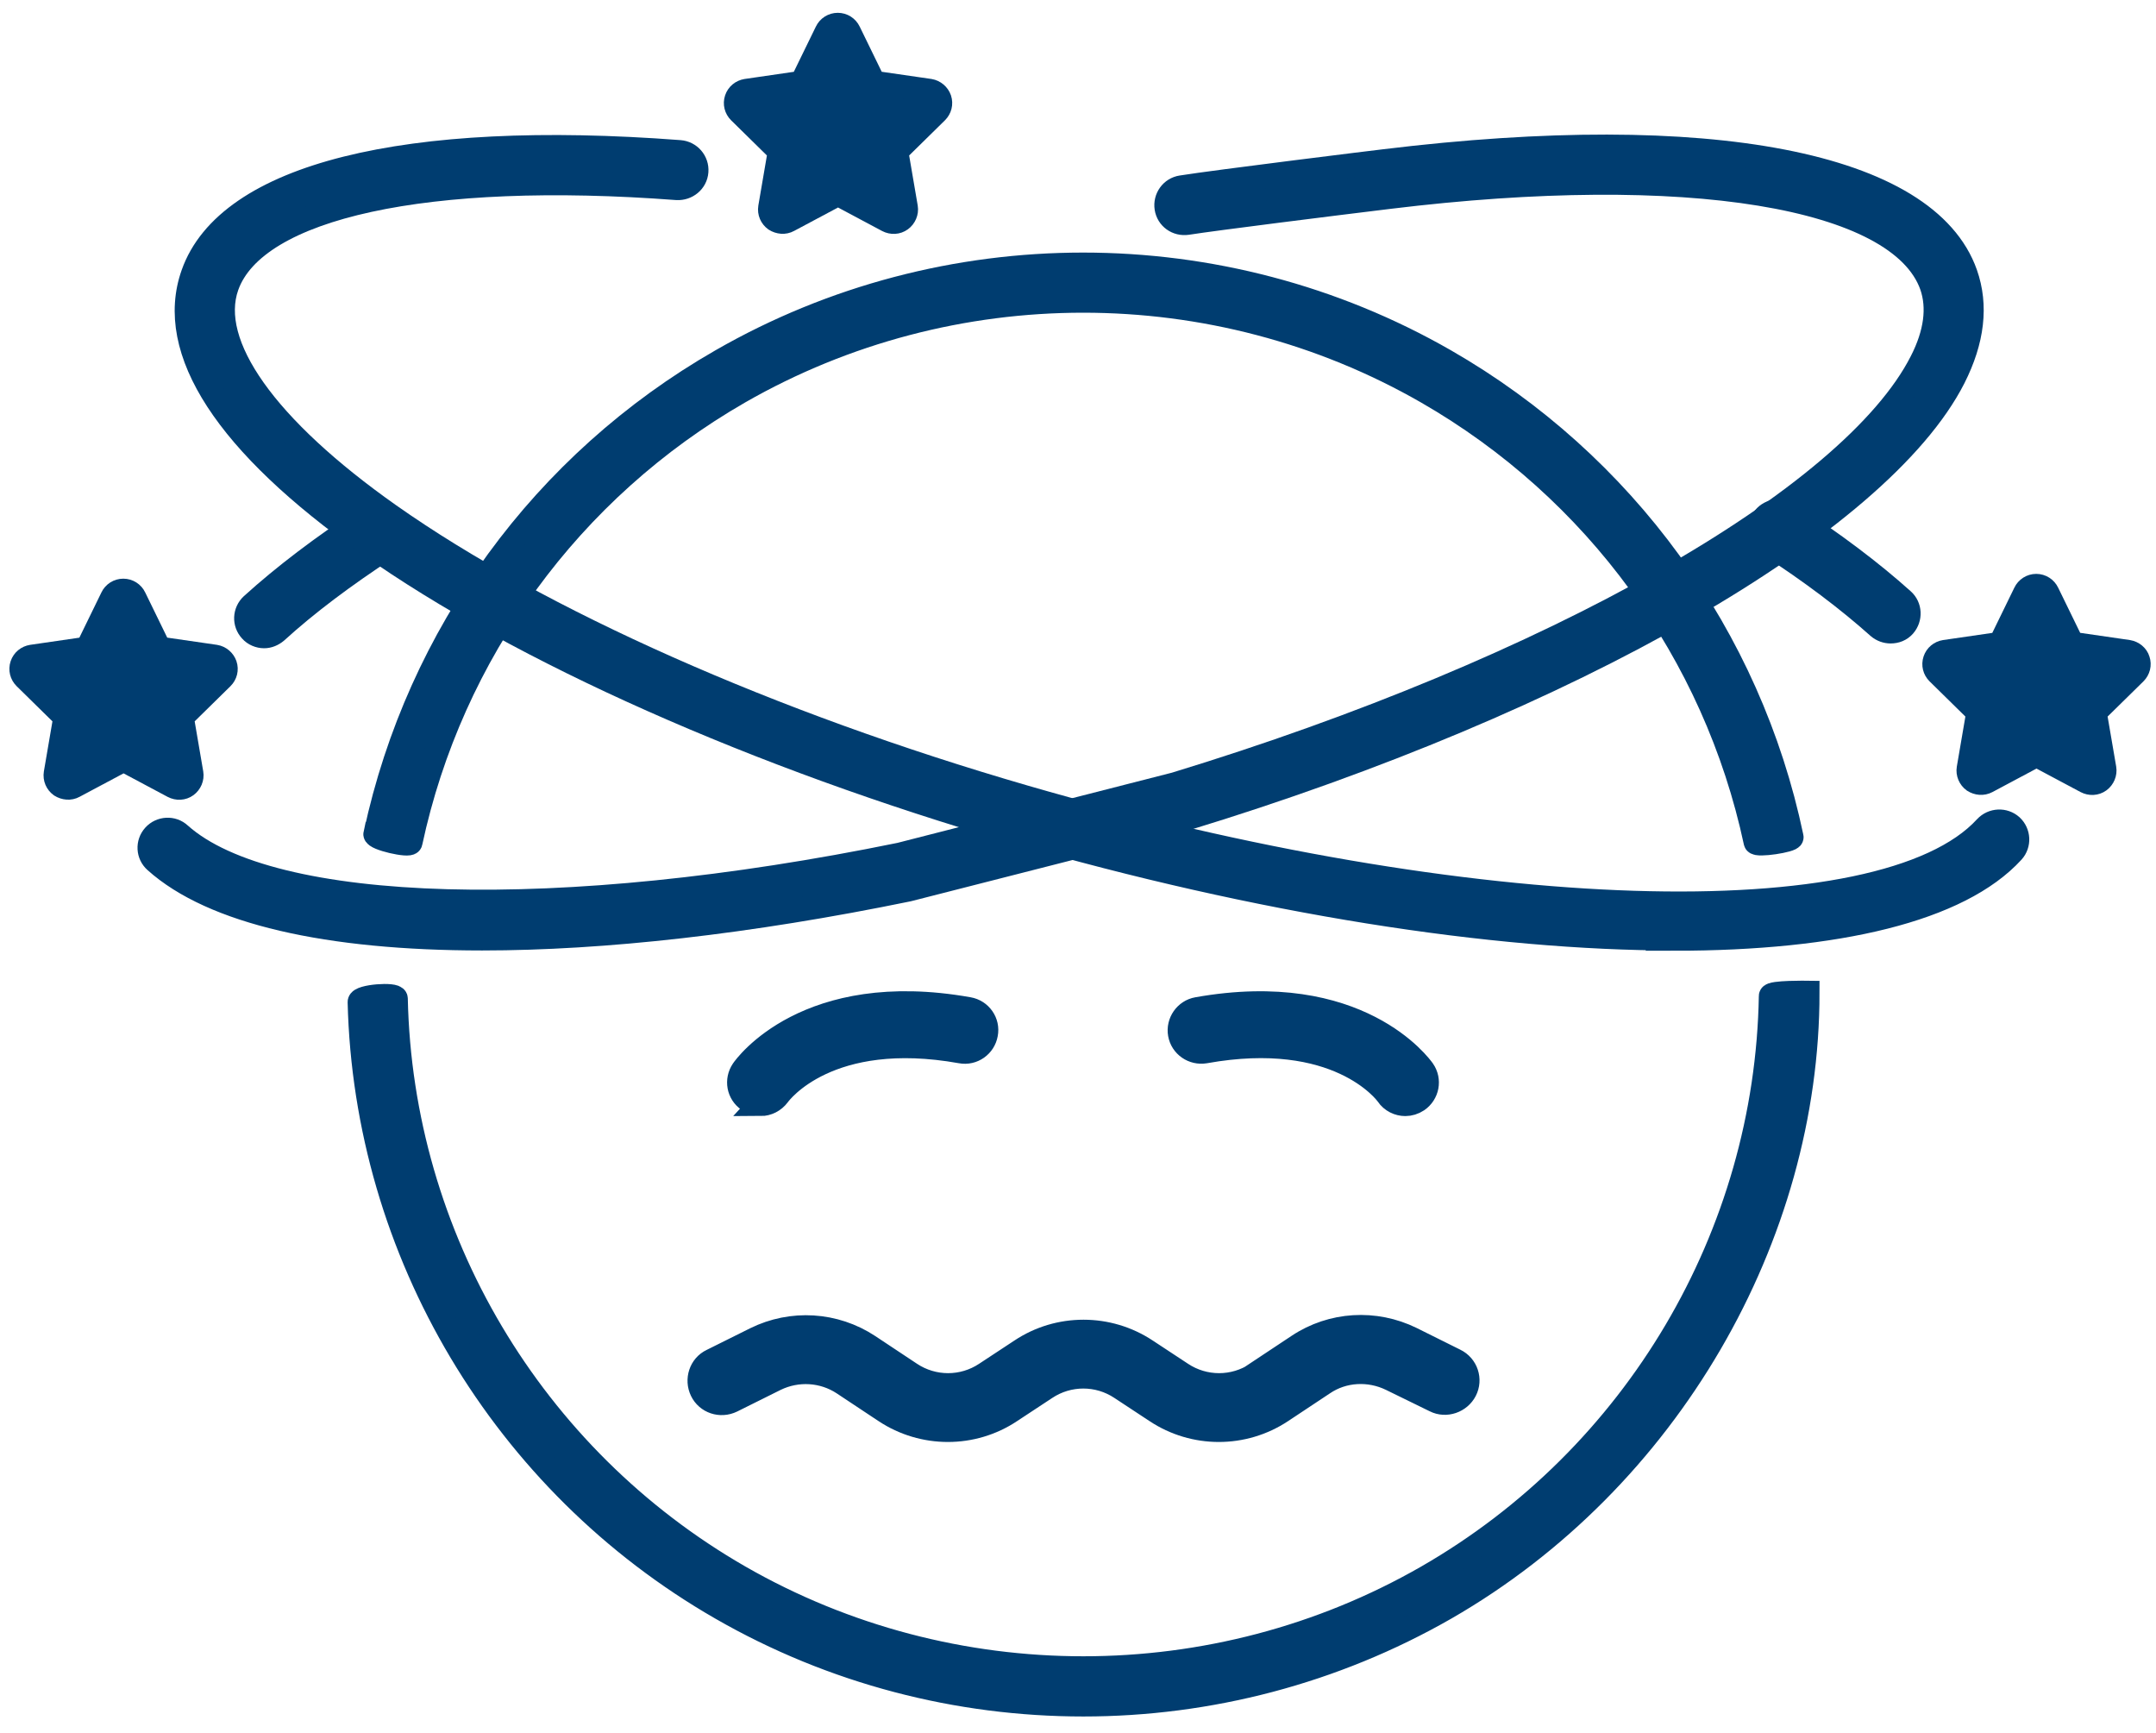
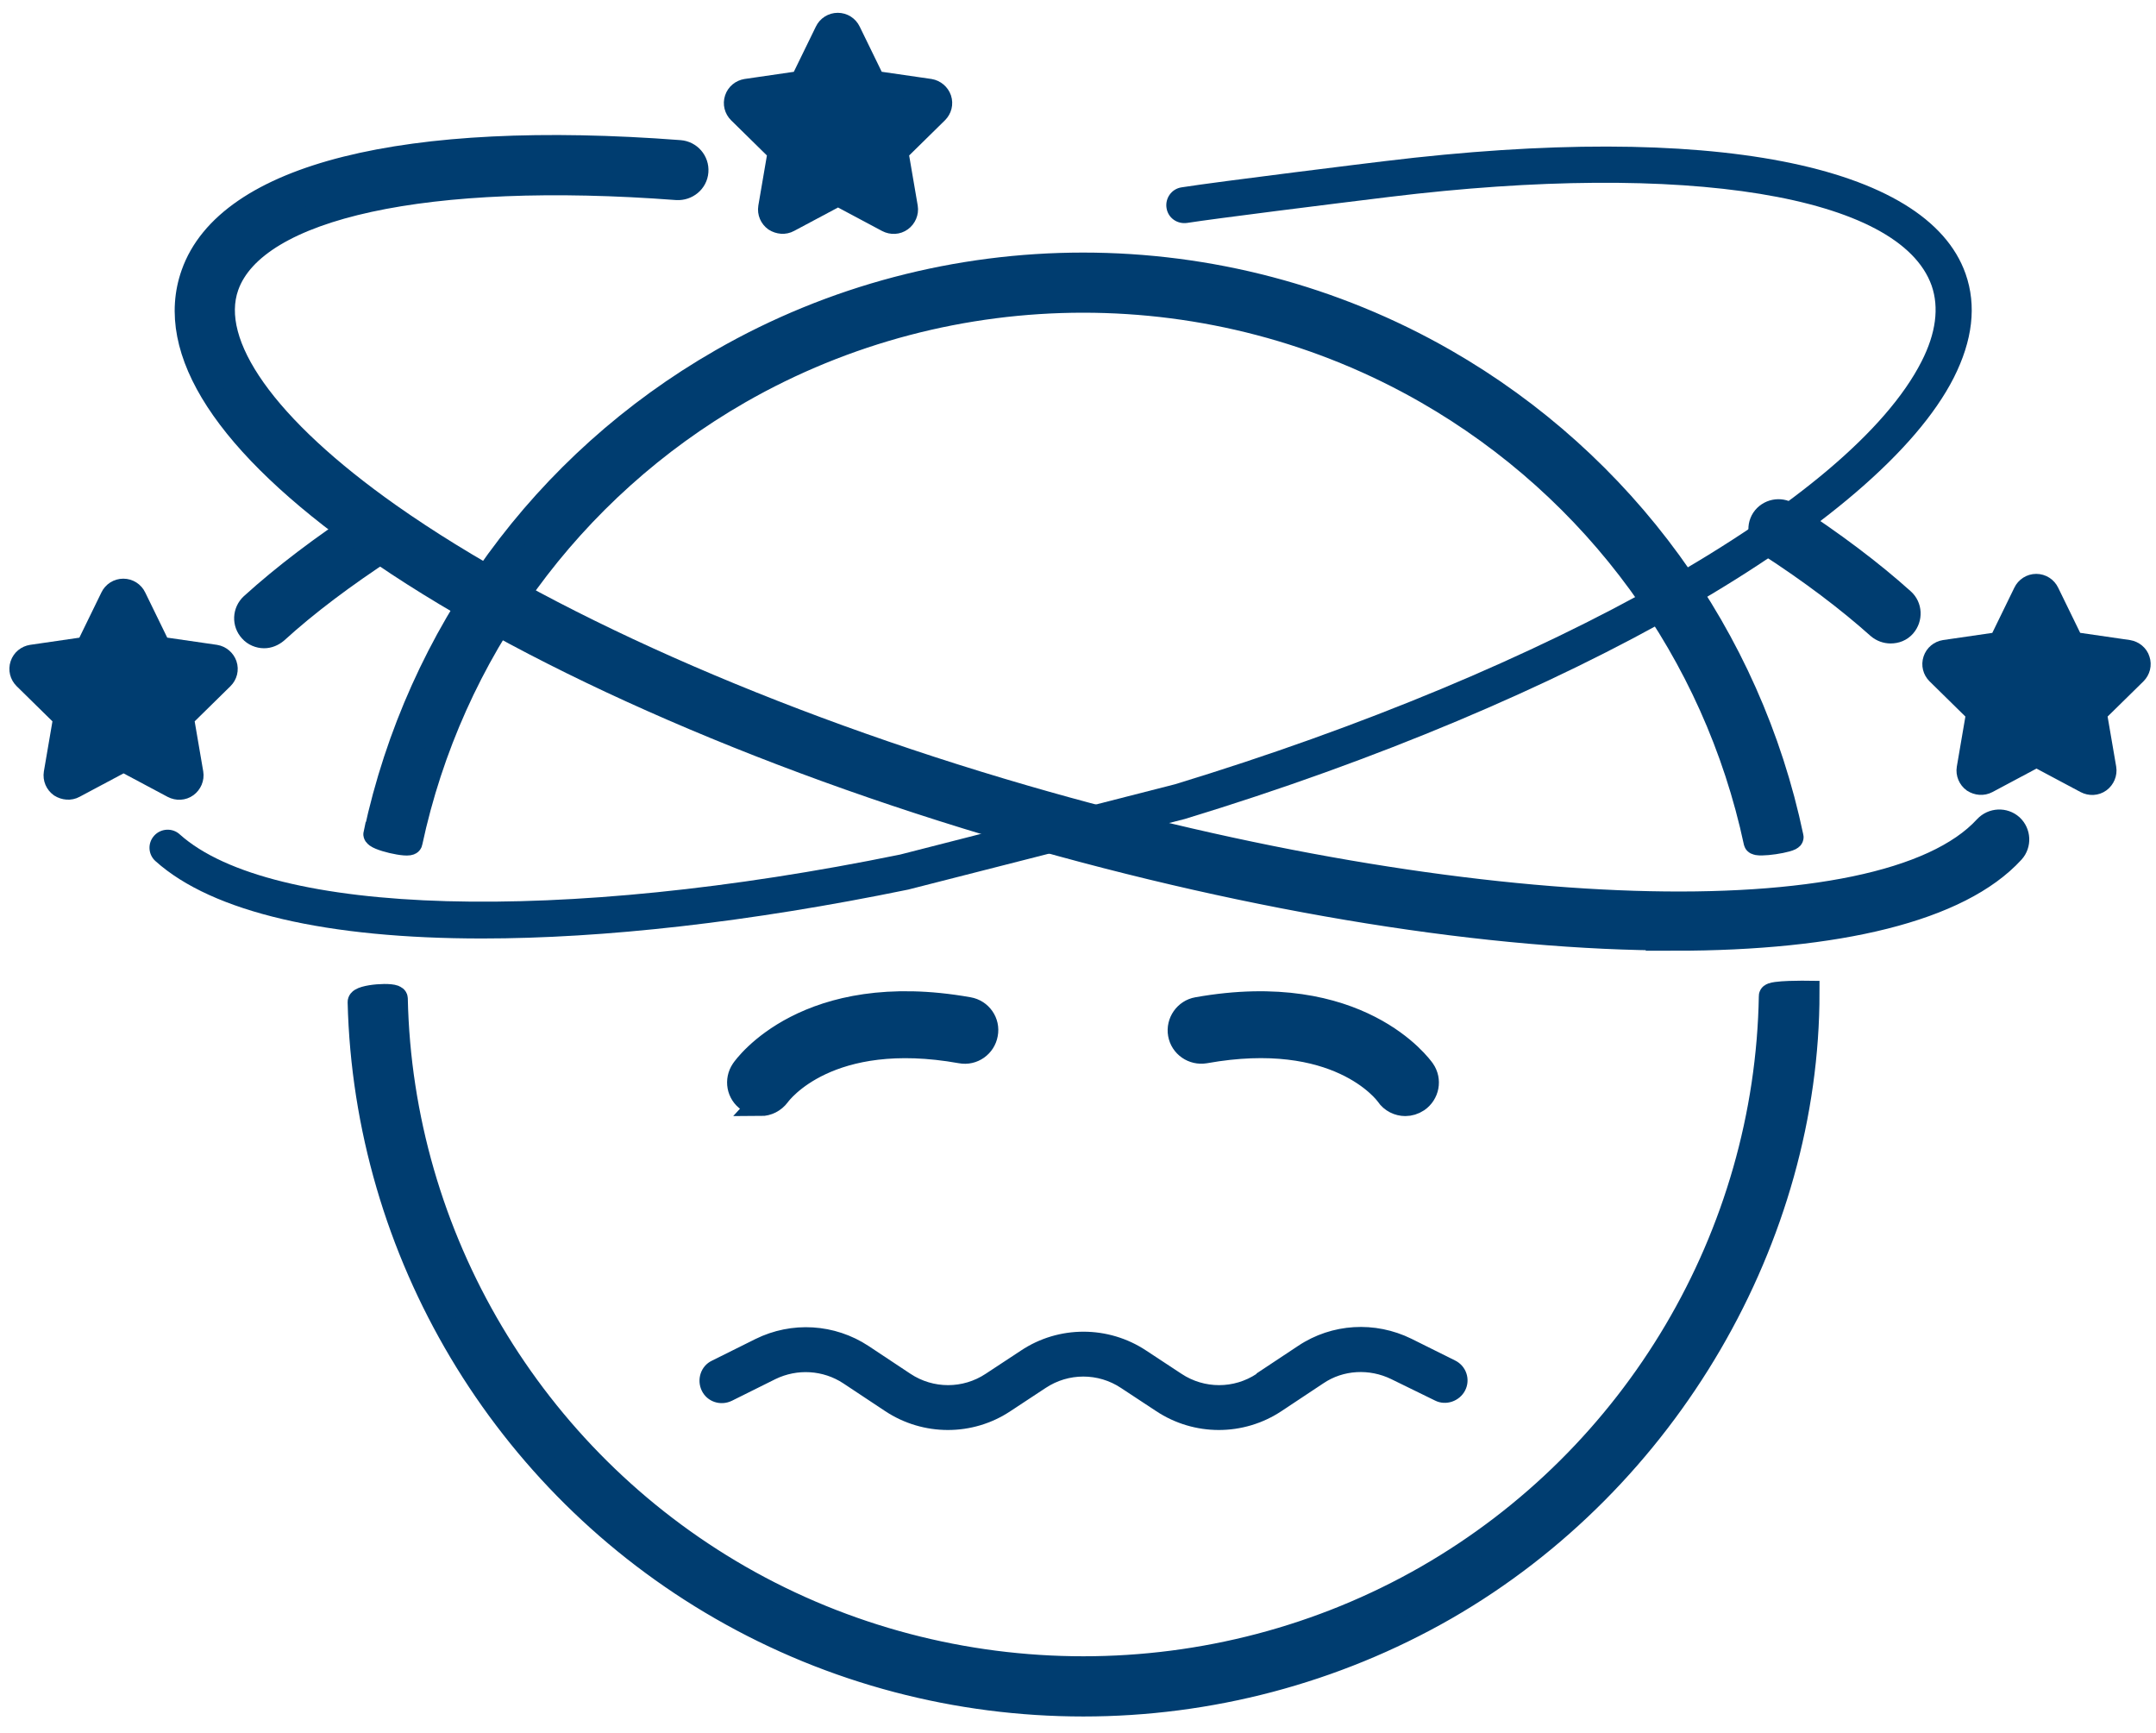
<svg xmlns="http://www.w3.org/2000/svg" width="117" height="94" viewBox="0 0 117 94" fill="none">
  <path d="M41.285 59.887C41.052 59.887 40.818 59.819 40.612 59.682C40.076 59.313 39.952 58.602 40.31 58.068C40.447 57.863 43.787 53.186 52.556 54.745C53.202 54.855 53.628 55.47 53.504 56.099C53.394 56.728 52.789 57.166 52.144 57.043C44.955 55.757 42.344 59.258 42.234 59.408C42 59.723 41.643 59.901 41.272 59.901" fill="#003D70" />
  <path d="M41.285 59.887C41.052 59.887 40.818 59.819 40.612 59.682C40.076 59.313 39.952 58.602 40.31 58.068C40.447 57.863 43.787 53.186 52.556 54.745C53.202 54.855 53.628 55.47 53.504 56.099C53.394 56.728 52.789 57.166 52.144 57.043C44.955 55.757 42.344 59.258 42.234 59.408C42 59.723 41.643 59.901 41.272 59.901L41.285 59.887Z" stroke="#003D70" stroke-width="1.3" stroke-miterlimit="10" />
  <path d="M76.264 59.901C75.894 59.901 75.522 59.723 75.302 59.395C75.179 59.217 72.567 55.758 65.393 57.043C64.747 57.152 64.142 56.728 64.032 56.099C63.922 55.47 64.348 54.855 64.981 54.746C73.736 53.187 77.089 57.877 77.227 58.069C77.598 58.602 77.46 59.327 76.924 59.696C76.718 59.833 76.484 59.901 76.264 59.901Z" fill="#003D70" />
  <path d="M76.264 59.901C75.894 59.901 75.522 59.723 75.302 59.395C75.179 59.217 72.567 55.758 65.393 57.043C64.747 57.152 64.142 56.728 64.032 56.099C63.922 55.47 64.348 54.855 64.981 54.746C73.736 53.187 77.089 57.877 77.227 58.069C77.598 58.602 77.46 59.327 76.924 59.696C76.718 59.833 76.484 59.901 76.264 59.901Z" stroke="#003D70" stroke-width="1.3" stroke-miterlimit="10" />
-   <path d="M47.429 4.49L50.453 4.928C50.7 4.969 50.907 5.146 50.989 5.379C51.072 5.625 51.003 5.885 50.824 6.063L48.639 8.21L49.161 11.259C49.202 11.505 49.092 11.765 48.886 11.915C48.68 12.066 48.405 12.08 48.171 11.957L45.478 10.521L42.784 11.957C42.564 12.08 42.289 12.052 42.069 11.915C41.863 11.765 41.753 11.519 41.794 11.259L42.316 8.21L40.131 6.063C39.952 5.885 39.884 5.625 39.966 5.379C40.049 5.133 40.255 4.969 40.502 4.928L43.512 4.49L44.859 1.728C44.969 1.495 45.203 1.345 45.464 1.345C45.725 1.345 45.959 1.495 46.069 1.728L47.416 4.49H47.429Z" fill="#003D70" />
+   <path d="M47.429 4.49L50.453 4.928C50.7 4.969 50.907 5.146 50.989 5.379C51.072 5.625 51.003 5.885 50.824 6.063L48.639 8.21L49.161 11.259C49.202 11.505 49.092 11.765 48.886 11.915C48.68 12.066 48.405 12.08 48.171 11.957L45.478 10.521L42.784 11.957C42.564 12.08 42.289 12.052 42.069 11.915C41.863 11.765 41.753 11.519 41.794 11.259L42.316 8.21L40.131 6.063C39.952 5.885 39.884 5.625 39.966 5.379C40.049 5.133 40.255 4.969 40.502 4.928L43.512 4.49L44.859 1.728C44.969 1.495 45.203 1.345 45.464 1.345C45.725 1.345 45.959 1.495 46.069 1.728L47.416 4.49H47.429" fill="#003D70" />
  <path d="M47.429 4.49L50.453 4.928C50.7 4.969 50.907 5.146 50.989 5.379C51.072 5.625 51.003 5.885 50.824 6.063L48.639 8.21L49.161 11.259C49.202 11.505 49.092 11.765 48.886 11.915C48.68 12.066 48.405 12.08 48.171 11.957L45.478 10.521L42.784 11.957C42.564 12.08 42.289 12.052 42.069 11.915C41.863 11.765 41.753 11.519 41.794 11.259L42.316 8.21L40.131 6.063C39.952 5.885 39.884 5.625 39.966 5.379C40.049 5.133 40.255 4.969 40.502 4.928L43.512 4.49L44.859 1.728C44.969 1.495 45.203 1.345 45.464 1.345C45.725 1.345 45.959 1.495 46.069 1.728L47.416 4.49H47.429Z" stroke="#003D70" stroke-width="1.3" stroke-miterlimit="10" />
  <path d="M112.467 34.93L115.49 35.368C115.738 35.409 115.958 35.587 116.026 35.819C116.109 36.065 116.04 36.325 115.862 36.503L113.676 38.65L114.199 41.7C114.24 41.946 114.13 42.206 113.924 42.356C113.717 42.506 113.443 42.52 113.209 42.397L110.515 40.961L107.821 42.397C107.588 42.52 107.326 42.493 107.106 42.356C106.9 42.206 106.79 41.946 106.832 41.7L107.354 38.65L105.169 36.503C104.99 36.325 104.921 36.065 105.004 35.819C105.086 35.573 105.292 35.409 105.54 35.368L108.55 34.93L109.897 32.168C110.007 31.936 110.24 31.785 110.501 31.785C110.762 31.785 110.996 31.936 111.106 32.168L112.453 34.93H112.467Z" fill="#003D70" />
  <path d="M112.467 34.93L115.49 35.368C115.738 35.409 115.958 35.587 116.026 35.819C116.109 36.065 116.04 36.325 115.862 36.503L113.676 38.65L114.199 41.7C114.24 41.946 114.13 42.206 113.924 42.356C113.717 42.506 113.443 42.52 113.209 42.397L110.515 40.961L107.821 42.397C107.588 42.52 107.326 42.493 107.106 42.356C106.9 42.206 106.79 41.946 106.832 41.7L107.354 38.65L105.169 36.503C104.99 36.325 104.921 36.065 105.004 35.819C105.086 35.573 105.292 35.409 105.54 35.368L108.55 34.93L109.897 32.168C110.007 31.936 110.24 31.785 110.501 31.785C110.762 31.785 110.996 31.936 111.106 32.168L112.453 34.93H112.467Z" stroke="#003D70" stroke-width="1.3" stroke-miterlimit="10" />
  <path d="M8.657 35.19L11.68 35.628C11.928 35.669 12.134 35.847 12.216 36.079C12.299 36.325 12.23 36.585 12.052 36.763L9.866 38.91L10.388 41.959C10.43 42.205 10.32 42.465 10.114 42.616C9.907 42.766 9.633 42.78 9.399 42.657L6.705 41.221L4.011 42.657C3.791 42.78 3.516 42.752 3.296 42.616C3.09 42.465 2.98 42.219 3.022 41.959L3.544 38.91L1.358 36.763C1.18 36.585 1.111 36.325 1.194 36.079C1.276 35.833 1.482 35.669 1.73 35.628L4.74 35.19L6.087 32.428C6.196 32.195 6.43 32.045 6.691 32.045C6.952 32.045 7.186 32.195 7.296 32.428L8.643 35.19H8.657Z" fill="#003D70" />
  <path d="M8.657 35.19L11.68 35.628C11.928 35.669 12.134 35.847 12.216 36.079C12.299 36.325 12.23 36.585 12.052 36.763L9.866 38.91L10.388 41.959C10.43 42.205 10.32 42.465 10.114 42.616C9.907 42.766 9.633 42.78 9.399 42.657L6.705 41.221L4.011 42.657C3.791 42.78 3.516 42.752 3.296 42.616C3.09 42.465 2.98 42.219 3.022 41.959L3.544 38.91L1.358 36.763C1.18 36.585 1.111 36.325 1.194 36.079C1.276 35.833 1.482 35.669 1.73 35.628L4.74 35.19L6.087 32.428C6.196 32.195 6.43 32.045 6.691 32.045C6.952 32.045 7.186 32.195 7.296 32.428L8.643 35.19H8.657Z" stroke="#003D70" stroke-width="1.3" stroke-miterlimit="10" />
  <path d="M14.333 34.52C14.072 34.52 13.797 34.41 13.618 34.205C13.247 33.809 13.275 33.193 13.673 32.824C15.391 31.265 17.494 29.665 19.941 28.065C20.394 27.765 20.999 27.901 21.301 28.352C21.604 28.804 21.466 29.405 21.013 29.706C18.662 31.238 16.628 32.77 14.993 34.26C14.8 34.424 14.567 34.52 14.333 34.52Z" fill="#003D70" />
  <path d="M14.333 34.52C14.072 34.52 13.797 34.41 13.618 34.205C13.247 33.809 13.275 33.193 13.673 32.824C15.391 31.265 17.494 29.665 19.941 28.065C20.394 27.765 20.999 27.901 21.301 28.352C21.604 28.804 21.466 29.405 21.013 29.706C18.662 31.238 16.628 32.77 14.993 34.26C14.8 34.424 14.567 34.52 14.333 34.52Z" stroke="#003D70" stroke-width="1.3" stroke-miterlimit="10" />
  <path d="M26.153 50.916C17.797 50.916 11.543 49.508 8.437 46.718C8.038 46.363 7.997 45.747 8.368 45.337C8.726 44.94 9.358 44.899 9.756 45.269C14.704 49.699 30.414 50.137 48.845 46.363L63.771 42.547C84.181 36.325 100.468 27.108 104.275 19.614C105.059 18.083 105.237 16.688 104.825 15.498C103.093 10.603 91.534 8.715 75.385 10.685C72.238 11.068 65.901 11.861 64.431 12.093C63.881 12.175 63.386 11.82 63.304 11.286C63.221 10.753 63.579 10.247 64.115 10.165C65.998 9.864 74.766 8.784 75.138 8.743C92.772 6.596 104.564 8.88 106.667 14.855C107.272 16.578 107.052 18.466 106.021 20.503C101.98 28.435 85.212 38.062 64.293 44.434L49.285 48.263C40.626 50.041 32.737 50.916 26.167 50.916" fill="#003D70" />
-   <path d="M26.153 50.916C17.797 50.916 11.543 49.508 8.437 46.718C8.038 46.363 7.997 45.747 8.368 45.337C8.726 44.94 9.358 44.899 9.756 45.269C14.704 49.699 30.414 50.137 48.845 46.363L63.771 42.547C84.181 36.325 100.468 27.108 104.275 19.614C105.059 18.083 105.237 16.688 104.825 15.498C103.093 10.603 91.534 8.715 75.385 10.685C72.238 11.068 65.901 11.861 64.431 12.093C63.881 12.175 63.386 11.82 63.304 11.286C63.221 10.753 63.579 10.247 64.115 10.165C65.998 9.864 74.766 8.784 75.138 8.743C92.772 6.596 104.564 8.88 106.667 14.855C107.272 16.578 107.052 18.466 106.021 20.503C101.98 28.435 85.212 38.062 64.293 44.434L49.285 48.263C40.626 50.041 32.737 50.916 26.167 50.916H26.153Z" stroke="#003D70" stroke-width="1.3" stroke-miterlimit="10" />
  <path d="M90.875 50.917C81.006 50.917 68.375 48.961 55.057 45.105C41.079 41.044 28.297 35.368 19.996 29.515C12.299 24.087 9 19.027 10.471 14.87C12.354 9.523 21.988 7.116 36.887 8.251C37.423 8.292 37.836 8.757 37.794 9.304C37.753 9.851 37.272 10.234 36.736 10.206C23.198 9.181 13.838 11.205 12.313 15.526C11.199 18.685 14.415 23.211 21.123 27.943C29.259 33.673 41.822 39.252 55.593 43.245C79.769 50.26 102.2 50.971 107.766 44.886C108.137 44.49 108.756 44.462 109.154 44.818C109.553 45.187 109.58 45.802 109.223 46.199C106.323 49.371 99.698 50.931 90.861 50.931" fill="#003D70" />
  <path d="M90.875 50.917C81.006 50.917 68.375 48.961 55.057 45.105C41.079 41.044 28.297 35.368 19.996 29.515C12.299 24.087 9 19.027 10.471 14.87C12.354 9.523 21.988 7.116 36.887 8.251C37.423 8.292 37.836 8.757 37.794 9.304C37.753 9.851 37.272 10.234 36.736 10.206C23.198 9.181 13.838 11.205 12.313 15.526C11.199 18.685 14.415 23.211 21.123 27.943C29.259 33.673 41.822 39.252 55.593 43.245C79.769 50.26 102.2 50.971 107.766 44.886C108.137 44.49 108.756 44.462 109.154 44.818C109.553 45.187 109.58 45.802 109.223 46.199C106.323 49.371 99.698 50.931 90.861 50.931L90.875 50.917Z" stroke="#003D70" stroke-width="1.3" stroke-miterlimit="10" />
  <path d="M102.599 34.26C102.365 34.26 102.131 34.178 101.939 34.014C100.303 32.551 98.297 31.033 95.974 29.529C95.52 29.228 95.397 28.626 95.685 28.175C95.987 27.724 96.592 27.601 97.046 27.888C99.465 29.46 101.554 31.033 103.258 32.565C103.657 32.92 103.684 33.536 103.327 33.946C103.135 34.165 102.873 34.26 102.599 34.26Z" fill="#003D70" />
  <path d="M102.599 34.26C102.365 34.26 102.131 34.178 101.939 34.014C100.303 32.551 98.297 31.033 95.974 29.529C95.52 29.228 95.397 28.626 95.685 28.175C95.987 27.724 96.592 27.601 97.046 27.888C99.465 29.46 101.554 31.033 103.258 32.565C103.657 32.92 103.684 33.536 103.327 33.946C103.135 34.165 102.873 34.26 102.599 34.26Z" stroke="#003D70" stroke-width="1.3" stroke-miterlimit="10" />
  <path d="M68.183 74.519L70.451 73.015C72.279 71.798 74.615 71.661 76.594 72.632L78.958 73.808C79.577 74.109 79.811 74.848 79.508 75.436C79.206 76.024 78.464 76.284 77.873 75.983L75.495 74.82C74.313 74.246 72.897 74.314 71.811 75.053L69.544 76.557C67.482 77.924 64.802 77.924 62.74 76.557L60.83 75.299C59.593 74.478 57.985 74.478 56.748 75.299L54.837 76.557C52.789 77.924 50.096 77.924 48.034 76.557L45.766 75.053C44.667 74.328 43.265 74.246 42.083 74.82L39.719 75.996C39.1 76.297 38.372 76.051 38.083 75.449C37.794 74.848 38.028 74.109 38.633 73.822L40.997 72.646C42.962 71.675 45.299 71.812 47.141 73.029L49.408 74.533C50.645 75.354 52.253 75.354 53.49 74.533L55.401 73.275C57.449 71.907 60.143 71.907 62.204 73.275L64.115 74.533C65.352 75.354 66.96 75.354 68.197 74.533H68.183V74.519Z" fill="#003D70" />
-   <path d="M68.183 74.519L70.451 73.015C72.279 71.798 74.615 71.661 76.594 72.632L78.958 73.808C79.577 74.109 79.811 74.848 79.508 75.436C79.206 76.024 78.464 76.284 77.873 75.983L75.495 74.82C74.313 74.246 72.897 74.314 71.811 75.053L69.544 76.557C67.482 77.924 64.802 77.924 62.74 76.557L60.83 75.299C59.593 74.478 57.985 74.478 56.748 75.299L54.837 76.557C52.789 77.924 50.096 77.924 48.034 76.557L45.766 75.053C44.667 74.328 43.265 74.246 42.083 74.82L39.719 75.996C39.1 76.297 38.372 76.051 38.083 75.449C37.794 74.848 38.028 74.109 38.633 73.822L40.997 72.646C42.962 71.675 45.299 71.812 47.141 73.029L49.408 74.533C50.645 75.354 52.253 75.354 53.49 74.533L55.401 73.275C57.449 71.907 60.143 71.907 62.204 73.275L64.115 74.533C65.352 75.354 66.96 75.354 68.197 74.533H68.183V74.519Z" stroke="#003D70" stroke-width="1.3" stroke-miterlimit="10" />
  <path d="M20.381 45.241C22.703 34.424 29.507 25.098 39.142 19.573C51.25 12.613 66.3 12.613 78.422 19.573C88.112 25.139 94.943 34.534 97.225 45.419C97.266 45.597 95.328 45.898 95.273 45.693C93.074 35.409 86.6 26.534 77.433 21.269C65.929 14.664 51.635 14.664 40.117 21.269C30.95 26.534 24.476 35.423 22.277 45.706C22.236 45.925 20.312 45.487 20.367 45.241" fill="#003D70" />
  <path d="M20.381 45.241C22.703 34.424 29.507 25.098 39.142 19.573C51.25 12.613 66.3 12.613 78.422 19.573C88.112 25.139 94.943 34.534 97.225 45.419C97.266 45.597 95.328 45.898 95.273 45.693C93.074 35.409 86.6 26.534 77.433 21.269C65.929 14.664 51.635 14.664 40.117 21.269C30.95 26.534 24.476 35.423 22.277 45.706C22.236 45.925 20.312 45.487 20.367 45.241H20.381Z" stroke="#003D70" stroke-width="1.3" stroke-miterlimit="10" />
  <path d="M58.782 92.475C51.992 92.475 45.203 90.738 39.141 87.251C27.308 80.454 19.845 67.915 19.515 54.363C19.515 54.048 21.466 53.911 21.48 54.171C21.755 67.121 28.847 79.073 40.131 85.555C51.635 92.16 65.943 92.16 77.447 85.555C88.772 79.046 95.878 67.012 96.097 54.035C96.097 53.829 98.09 53.857 98.09 53.857C98.09 67.053 90.545 80.29 78.436 87.251C72.375 90.724 65.585 92.475 58.796 92.475" fill="#003D70" />
  <path d="M58.782 92.475C51.992 92.475 45.203 90.738 39.141 87.251C27.308 80.454 19.845 67.915 19.515 54.363C19.515 54.048 21.466 53.911 21.48 54.171C21.755 67.121 28.847 79.073 40.131 85.555C51.635 92.16 65.943 92.16 77.447 85.555C88.772 79.046 95.878 67.012 96.097 54.035C96.097 53.829 98.09 53.857 98.09 53.857C98.09 67.053 90.545 80.29 78.436 87.251C72.375 90.724 65.585 92.475 58.796 92.475H58.782Z" stroke="#003D70" stroke-width="1.3" stroke-miterlimit="10" />
</svg>